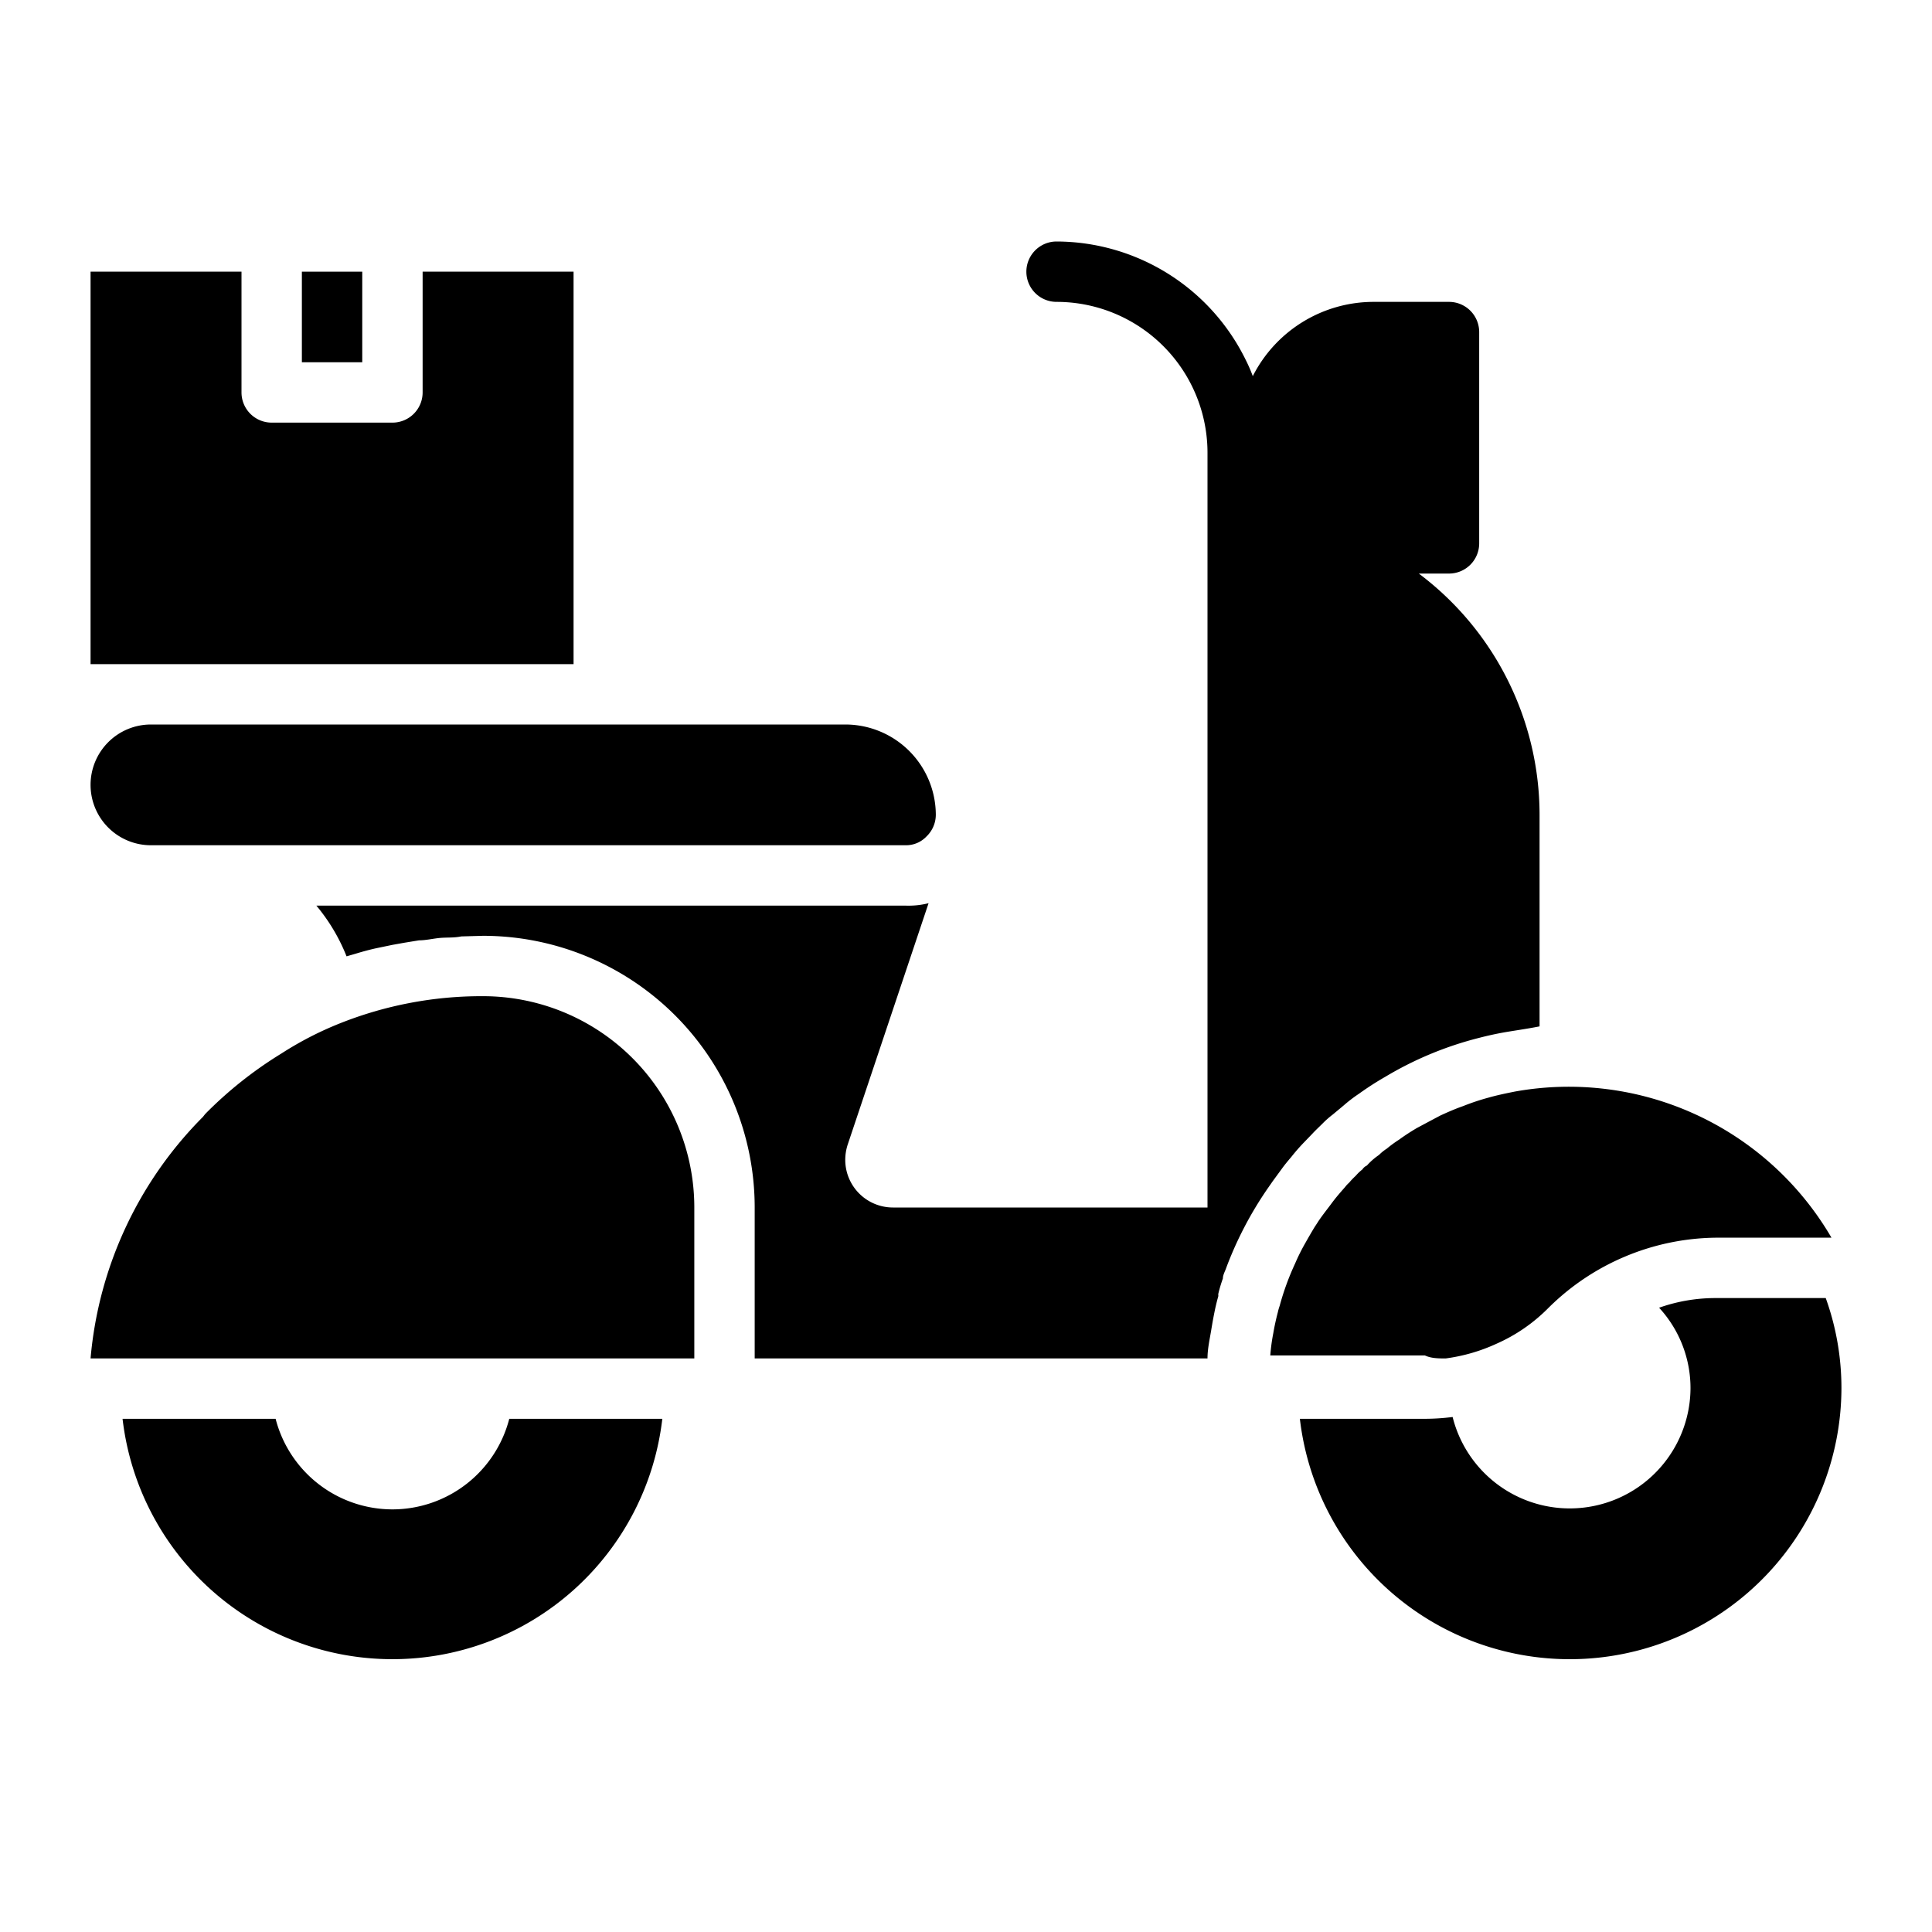
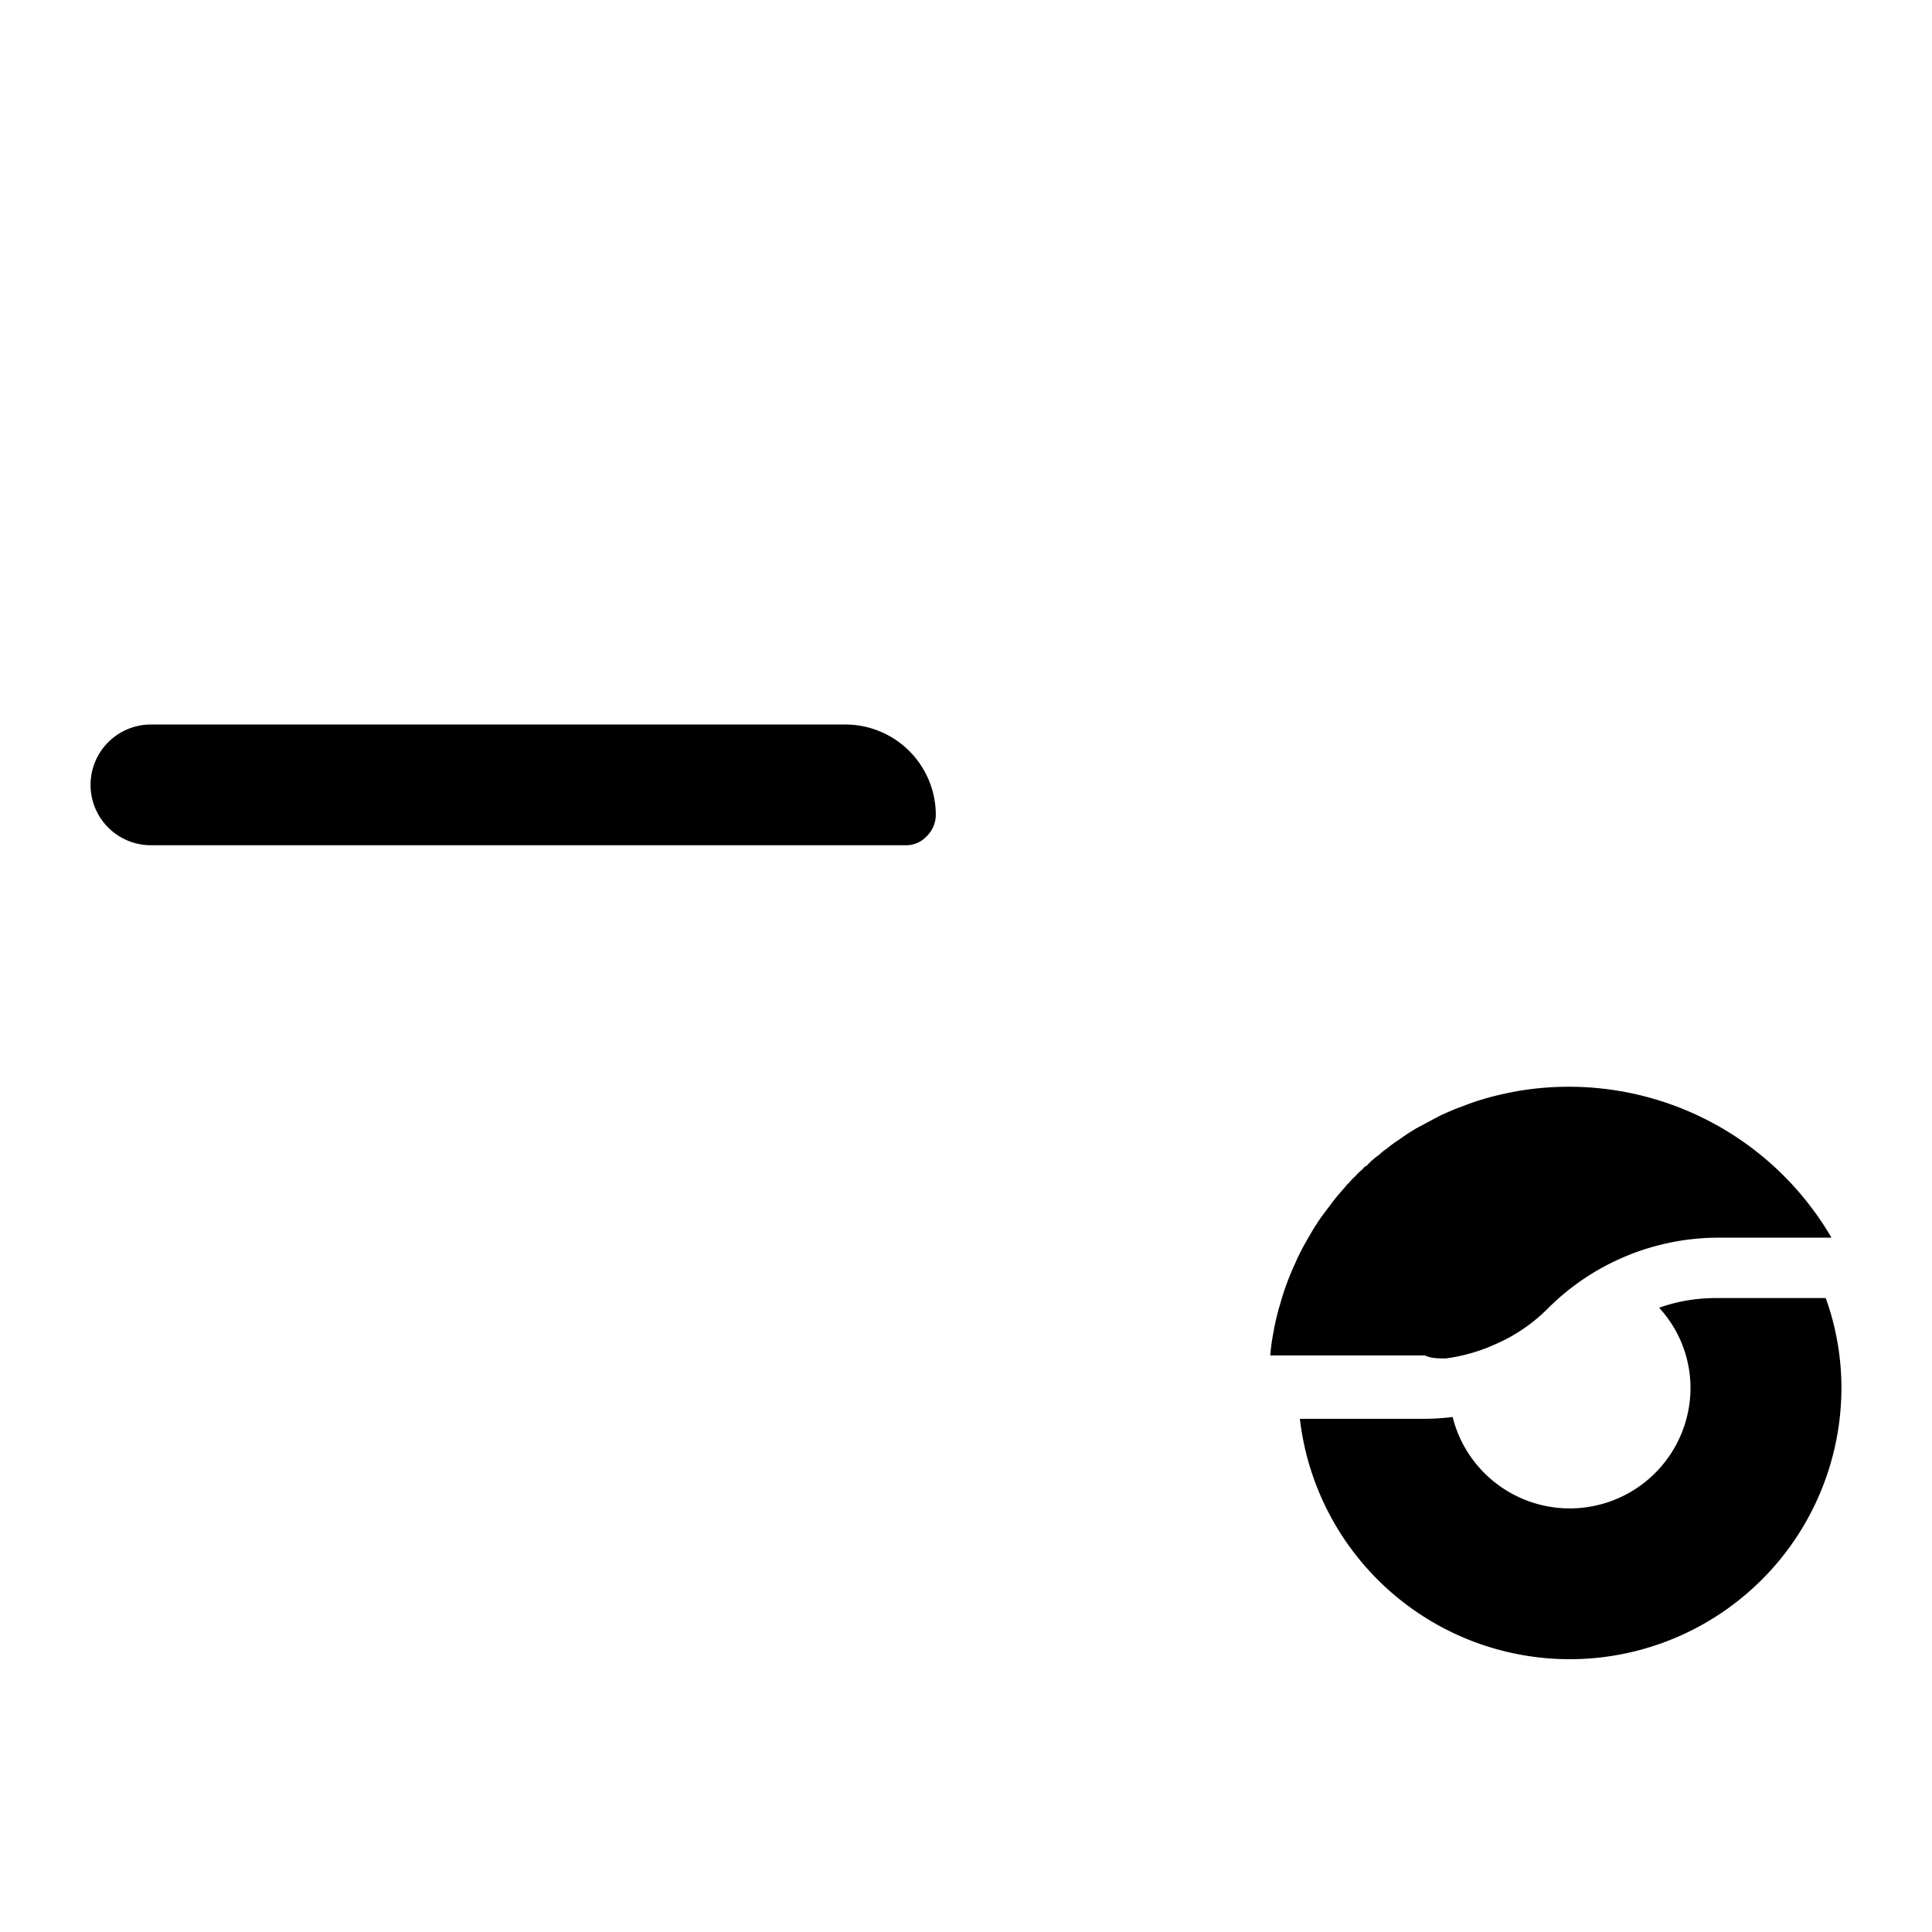
<svg xmlns="http://www.w3.org/2000/svg" viewBox="0 0 64 64">
  <title>motorcycle</title>
  <g id="motorcycle">
    <path d="M60.48,43H56.83a5.61,5.61,0,0,0-1.87.32A3.93,3.93,0,0,1,56,46a4,4,0,0,1-7.88.94,7.57,7.57,0,0,1-.95.06H43.06A9,9,0,0,0,61,46,8.8,8.8,0,0,0,60.48,43Z" />
    <path d="M47.89,45a5.86,5.86,0,0,0,1.69-.49,5.57,5.57,0,0,0,1.71-1.18A8,8,0,0,1,56.83,41h3.84a10.07,10.07,0,0,0-10.49-4.84c-.3.06-.59.12-.87.2a7.52,7.52,0,0,0-.84.28c-.26.09-.51.2-.75.31l-.19.1-.6.32c-.2.12-.39.24-.58.38a3.91,3.91,0,0,0-.41.3,1.5,1.5,0,0,0-.26.21,2.14,2.14,0,0,0-.4.35.35.35,0,0,0-.15.13,1.45,1.45,0,0,0-.22.21,2.39,2.39,0,0,0-.22.23.86.86,0,0,0-.13.14c-.15.17-.3.34-.44.53s-.31.4-.45.61c0,0-.07.11-.11.17s-.21.35-.31.53v0a6.53,6.53,0,0,0-.35.7,8.68,8.68,0,0,0-.51,1.4,1.66,1.66,0,0,0-.06.21q-.09.34-.15.69a.08.08,0,0,0,0,0,6.26,6.26,0,0,0-.1.74.06.06,0,0,0,0,0h5.12C47.41,45,47.66,45,47.89,45Z" />
-     <path d="M13,50a4,4,0,0,1-3.87-3H4.06a9,9,0,0,0,17.88,0H16.87A4,4,0,0,1,13,50Z" />
-     <path d="M16,33a12.68,12.68,0,0,0-4.74.9,11.28,11.28,0,0,0-1.94,1,13.3,13.3,0,0,0-2.52,2l-.08.1A12.93,12.93,0,0,0,3,45H23V40a7,7,0,0,0-7-7Z" />
    <path d="M5,28H30a.93.93,0,0,0,.69-.29A1,1,0,0,0,31,27a3,3,0,0,0-3-3H5a2,2,0,0,0-2,2A2,2,0,0,0,5,28Z" />
-     <rect x="10" y="9" width="2" height="3" />
-     <path d="M19,9H14v4a1,1,0,0,1-1,1H9a1,1,0,0,1-1-1V9H3V22H19Z" />
-     <path d="M42.46,38.72c.1-.14.21-.27.32-.4a6.27,6.27,0,0,1,.42-.48l.27-.28c.11-.12.23-.23.35-.35a3.11,3.11,0,0,1,.33-.29l.36-.3a4.91,4.91,0,0,1,.51-.39,9.9,9.9,0,0,1,.87-.56A11.54,11.54,0,0,1,49,34.38c.27-.07.54-.13.82-.18S50.6,34.08,51,34V27a10,10,0,0,0-4-8h1a1,1,0,0,0,1-1V11a1,1,0,0,0-1-1H45.5a4.49,4.49,0,0,0-4,2.46,5,5,0,0,0-.23-.53A7,7,0,0,0,35,8a1,1,0,0,0,0,2,5,5,0,0,1,5,5V40H29.58A1.58,1.58,0,0,1,28,38.42a1.64,1.64,0,0,1,.08-.5l2.68-8A2.73,2.73,0,0,1,30,30H10.48a6.15,6.15,0,0,1,1,1.68l.31-.09c.23-.07.45-.13.68-.18L13,31.3l.39-.07.49-.08c.23,0,.47-.06.7-.08s.46,0,.7-.05L16,31a9,9,0,0,1,9,9v5H40c0-.31.07-.62.12-.92s.07-.41.11-.61.08-.36.13-.54a.24.24,0,0,1,0-.08,4.74,4.74,0,0,1,.15-.5c0-.12.07-.23.11-.35A12.07,12.07,0,0,1,42,39.36l.16-.23Z" />
  </g>
</svg>